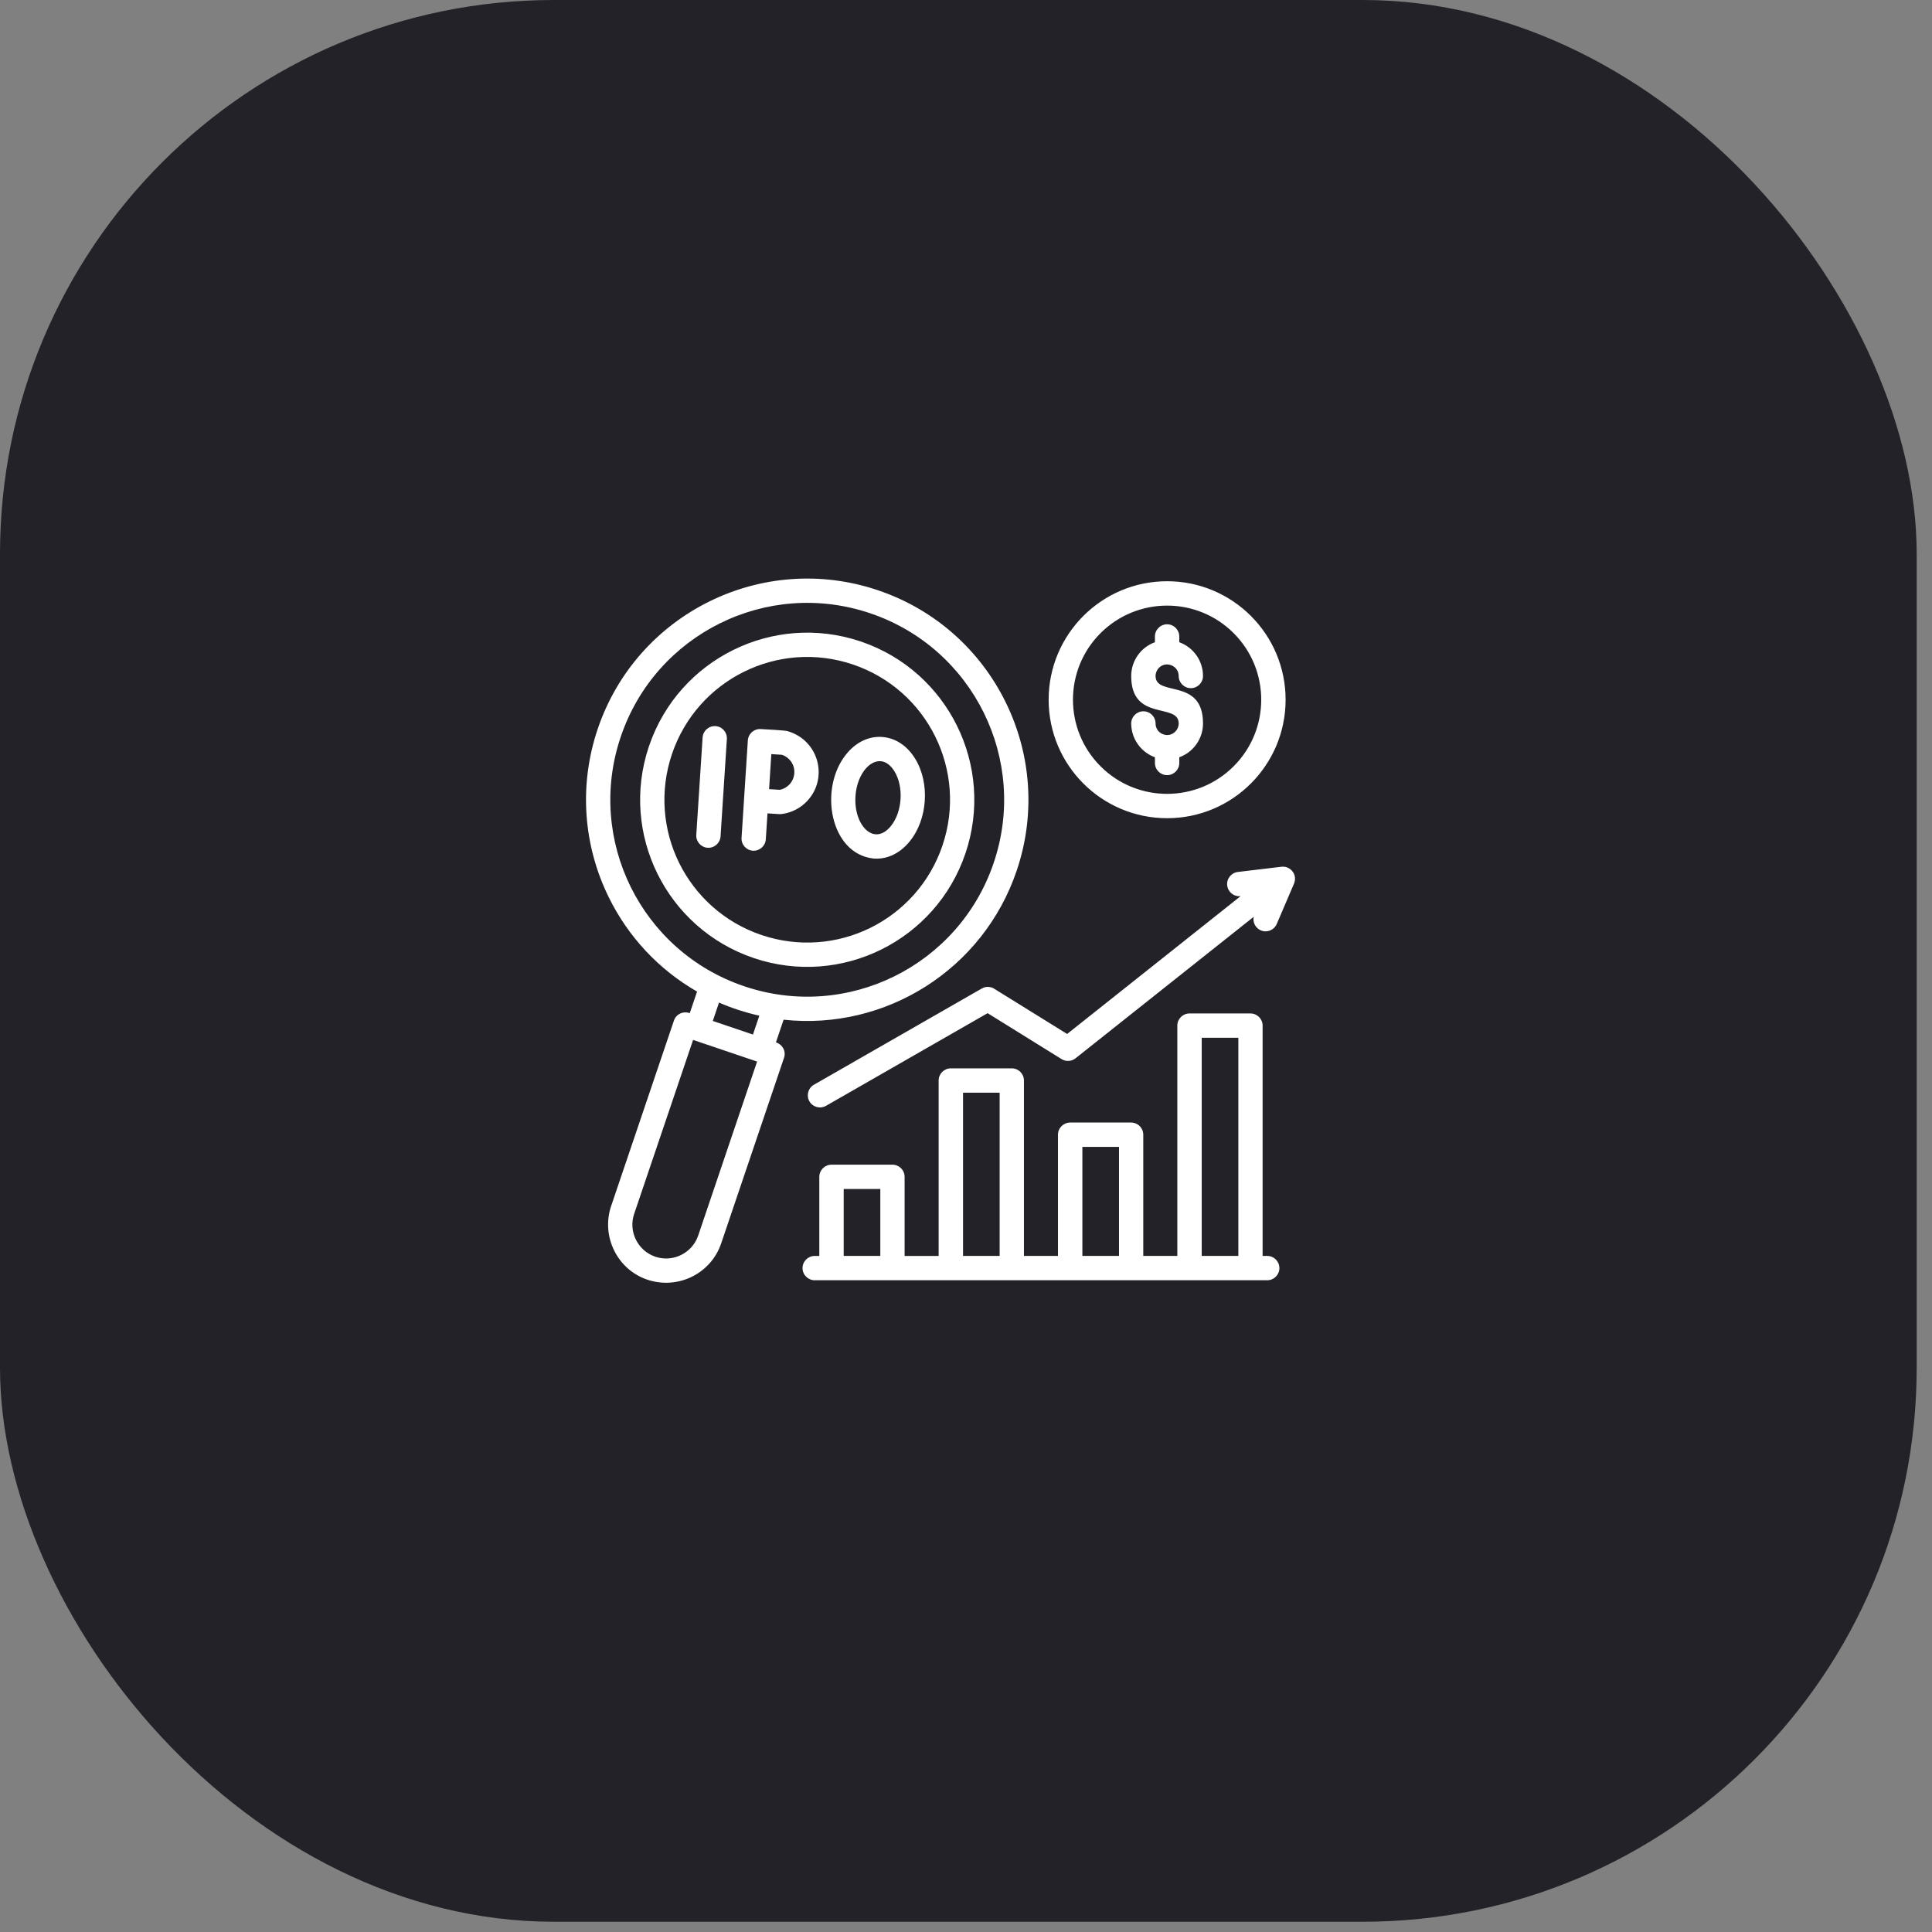
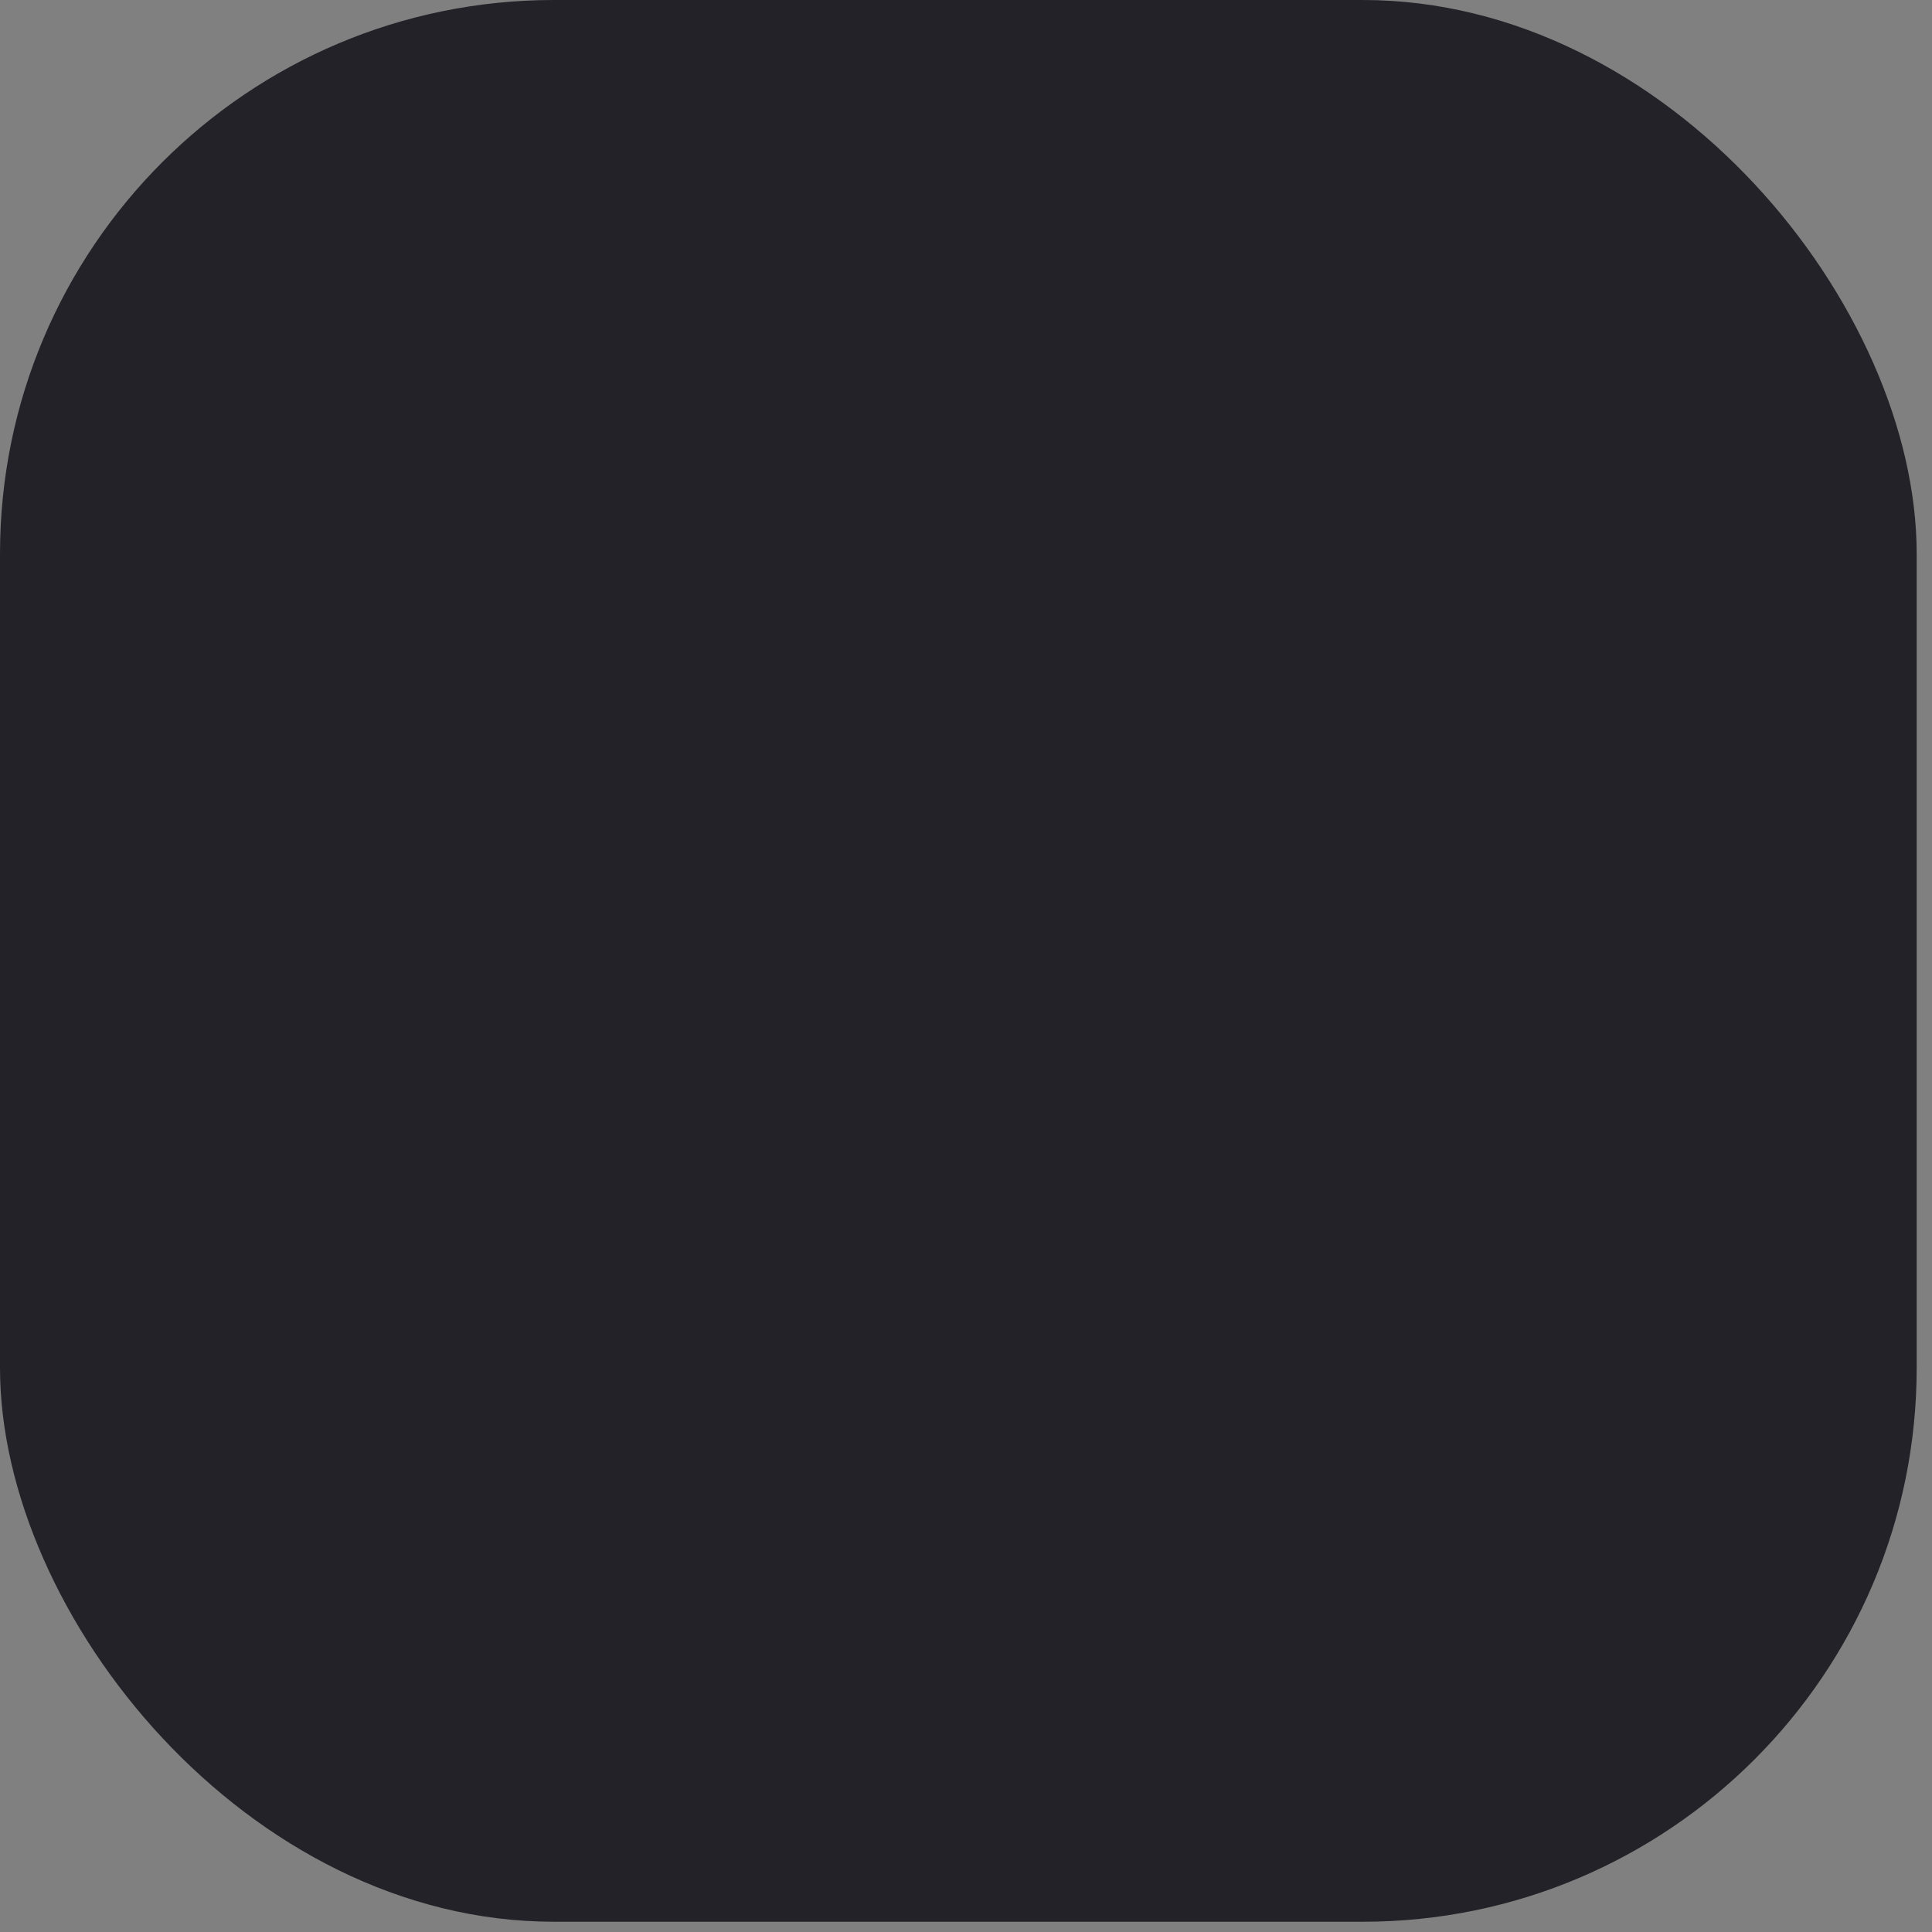
<svg xmlns="http://www.w3.org/2000/svg" width="124" height="124" viewBox="0 0 124 124" fill="none">
  <rect x="0" y="0" width="124" height="124" fill="#808080" stroke="none" />
  <rect width="123.017" height="123.342" rx="35.55" fill="#222228" />
-   <path d="M74.125 41.22V40.852C74.125 40.42 74.477 40.068 74.908 40.068C75.337 40.068 75.689 40.42 75.689 40.852V41.22C76.588 41.544 77.211 42.401 77.211 43.388C77.211 43.819 76.862 44.168 76.431 44.168C75.999 44.168 75.651 43.819 75.651 43.388C75.651 42.728 74.848 42.397 74.383 42.861C74.25 42.997 74.167 43.183 74.167 43.388C74.167 44.75 77.212 43.468 77.212 46.433C77.212 47.418 76.589 48.279 75.69 48.603V48.971C75.69 49.402 75.338 49.751 74.909 49.751C74.478 49.751 74.126 49.402 74.126 48.971V48.603C73.227 48.278 72.604 47.418 72.604 46.433C72.604 46.004 72.955 45.652 73.384 45.652C73.816 45.652 74.167 46.004 74.167 46.433C74.167 47.094 74.967 47.424 75.432 46.959C75.568 46.823 75.651 46.638 75.651 46.433C75.651 45.07 72.603 46.355 72.603 43.388C72.603 42.401 73.226 41.543 74.125 41.22ZM74.908 37.305C79.108 37.305 82.513 40.71 82.513 44.909C82.513 49.108 79.108 52.514 74.908 52.514C70.709 52.514 67.304 49.108 67.304 44.909C67.305 40.71 70.709 37.305 74.908 37.305ZM79.18 40.638C76.822 38.279 72.995 38.279 70.634 40.638C68.276 42.996 68.276 46.822 70.634 49.181C72.995 51.542 76.82 51.542 79.18 49.181C81.538 46.822 81.538 42.997 79.18 40.638ZM53.015 70.975C52.641 71.188 52.162 71.058 51.949 70.684C51.736 70.31 51.866 69.834 52.24 69.62L63.014 63.444C63.288 63.286 63.62 63.315 63.861 63.491L68.491 66.362L79.628 57.515C79.201 57.565 78.815 57.26 78.765 56.831C78.712 56.404 79.02 56.018 79.448 55.965L82.244 55.63C82.825 55.561 83.316 56.148 83.036 56.751L81.945 59.301C81.777 59.696 81.32 59.882 80.924 59.713C80.578 59.566 80.393 59.198 80.464 58.844L69.031 67.924C68.782 68.123 68.425 68.153 68.137 67.977L63.387 65.028L53.015 70.975ZM52.292 82.17C51.861 82.17 51.509 81.821 51.509 81.39C51.509 80.958 51.861 80.609 52.292 80.609H52.585V75.532C52.585 75.101 52.937 74.752 53.365 74.752H57.279C57.711 74.752 58.06 75.101 58.06 75.532V80.609H60.244V69.35C60.244 68.918 60.596 68.569 61.025 68.569H64.939C65.37 68.569 65.719 68.918 65.719 69.35V80.608H67.903V72.827C67.903 72.398 68.255 72.047 68.687 72.047H72.598C73.029 72.047 73.378 72.398 73.378 72.827V80.608H75.563V65.826C75.563 65.394 75.914 65.046 76.346 65.046H80.257C80.689 65.046 81.037 65.394 81.037 65.826V80.608H81.333C81.765 80.608 82.114 80.957 82.114 81.389C82.114 81.82 81.765 82.169 81.333 82.169H52.292V82.17ZM54.15 80.608H56.5V76.312H54.15V80.608ZM61.81 80.608H64.16V70.131H61.81V80.608ZM69.469 80.608H71.82V73.61H69.469V80.608ZM77.129 80.608H79.48V66.606H77.129V80.608ZM45.095 47.334C45.122 46.905 45.49 46.578 45.923 46.605C46.352 46.631 46.679 47.001 46.652 47.431L46.247 53.682C46.22 54.11 45.849 54.438 45.419 54.412C44.99 54.385 44.663 54.014 44.689 53.584L45.095 47.334ZM49.151 53.87C49.123 54.299 48.755 54.626 48.322 54.601C47.894 54.573 47.567 54.202 47.594 53.773L47.998 47.522C48.026 47.093 48.397 46.766 48.826 46.793C49.111 46.81 50.36 46.87 50.548 46.926C52.572 47.519 53.175 49.951 51.808 51.41C51.39 51.855 50.819 52.163 50.175 52.246C50.122 52.255 50.072 52.255 50.026 52.252L49.259 52.205L49.151 53.87ZM49.505 48.4L49.361 50.648L50.042 50.692C50.288 50.645 50.507 50.52 50.67 50.344C51.049 49.942 51.088 49.316 50.767 48.871C50.625 48.675 50.426 48.523 50.186 48.444L49.505 48.4ZM56.603 47.299C57.486 47.357 58.234 47.88 58.732 48.686C59.694 50.244 59.545 52.583 58.386 54.003C57.802 54.723 57.01 55.147 56.15 55.107C56.114 55.107 56.074 55.105 56.039 55.1C53.26 54.773 52.534 50.59 54.321 48.398C54.914 47.667 55.722 47.24 56.603 47.299ZM57.406 49.502C56.503 48.043 55.025 49.25 54.906 51.105C54.783 52.971 56.096 54.349 57.178 53.02C57.915 52.115 58.02 50.496 57.406 49.502ZM55.302 41.191C58.081 42.149 60.215 44.137 61.422 46.581C62.637 49.042 62.914 51.965 61.965 54.77C61.016 57.574 59.02 59.728 56.559 60.945C54.098 62.16 51.175 62.438 48.37 61.488C45.567 60.536 43.412 58.54 42.197 56.079C40.987 53.635 40.708 50.73 41.636 47.943C41.647 47.907 41.658 47.871 41.672 47.838C42.629 45.059 44.616 42.925 47.061 41.718C49.505 40.508 52.409 40.228 55.197 41.156C55.233 41.167 55.269 41.178 55.302 41.191ZM60.025 47.27C58.986 45.169 57.146 43.464 54.748 42.65C52.351 41.839 49.854 42.074 47.75 43.115C45.649 44.153 43.942 45.994 43.13 48.392C42.319 50.789 42.554 53.286 43.592 55.39C44.633 57.491 46.474 59.198 48.871 60.01C51.269 60.821 53.766 60.586 55.869 59.548C57.971 58.507 59.678 56.666 60.489 54.269C61.3 51.874 61.065 49.375 60.025 47.27ZM56.361 37.887C60.073 39.144 62.925 41.787 64.533 45.045C66.145 48.301 66.51 52.173 65.253 55.883C63.1 62.241 56.824 66.153 50.294 65.447L49.801 66.9C50.244 67.05 50.46 67.484 50.319 67.897L46.288 79.8C45.627 81.754 43.509 82.784 41.56 82.136C39.614 81.491 38.568 79.343 39.224 77.407L43.254 65.504C43.396 65.092 43.83 64.876 44.27 65.025L44.74 63.642C42.249 62.213 40.306 60.093 39.085 57.615C37.474 54.359 37.109 50.49 38.365 46.777C39.622 43.065 42.266 40.214 45.524 38.605C48.779 36.998 52.65 36.63 56.361 37.887ZM48.736 65.189C47.85 64.99 46.984 64.711 46.148 64.348L45.749 65.527L48.326 66.399L48.736 65.189ZM63.136 45.734C61.704 42.836 59.166 40.483 55.861 39.364C52.559 38.246 49.112 38.569 46.214 40.004C43.316 41.436 40.962 43.974 39.844 47.279C38.723 50.582 39.049 54.028 40.481 56.927C41.914 59.825 44.453 62.178 47.755 63.297C51.061 64.418 54.507 64.092 57.406 62.66C60.304 61.227 62.657 58.688 63.776 55.386C64.897 52.079 64.57 48.633 63.136 45.734ZM42.02 80.644C42.047 80.653 42.075 80.661 42.1 80.672C42.654 80.847 43.227 80.788 43.714 80.547C44.215 80.301 44.619 79.866 44.811 79.301L48.592 68.134L44.484 66.744L40.702 77.909C40.322 79.022 40.915 80.246 42.02 80.644Z" fill="white" />
</svg>